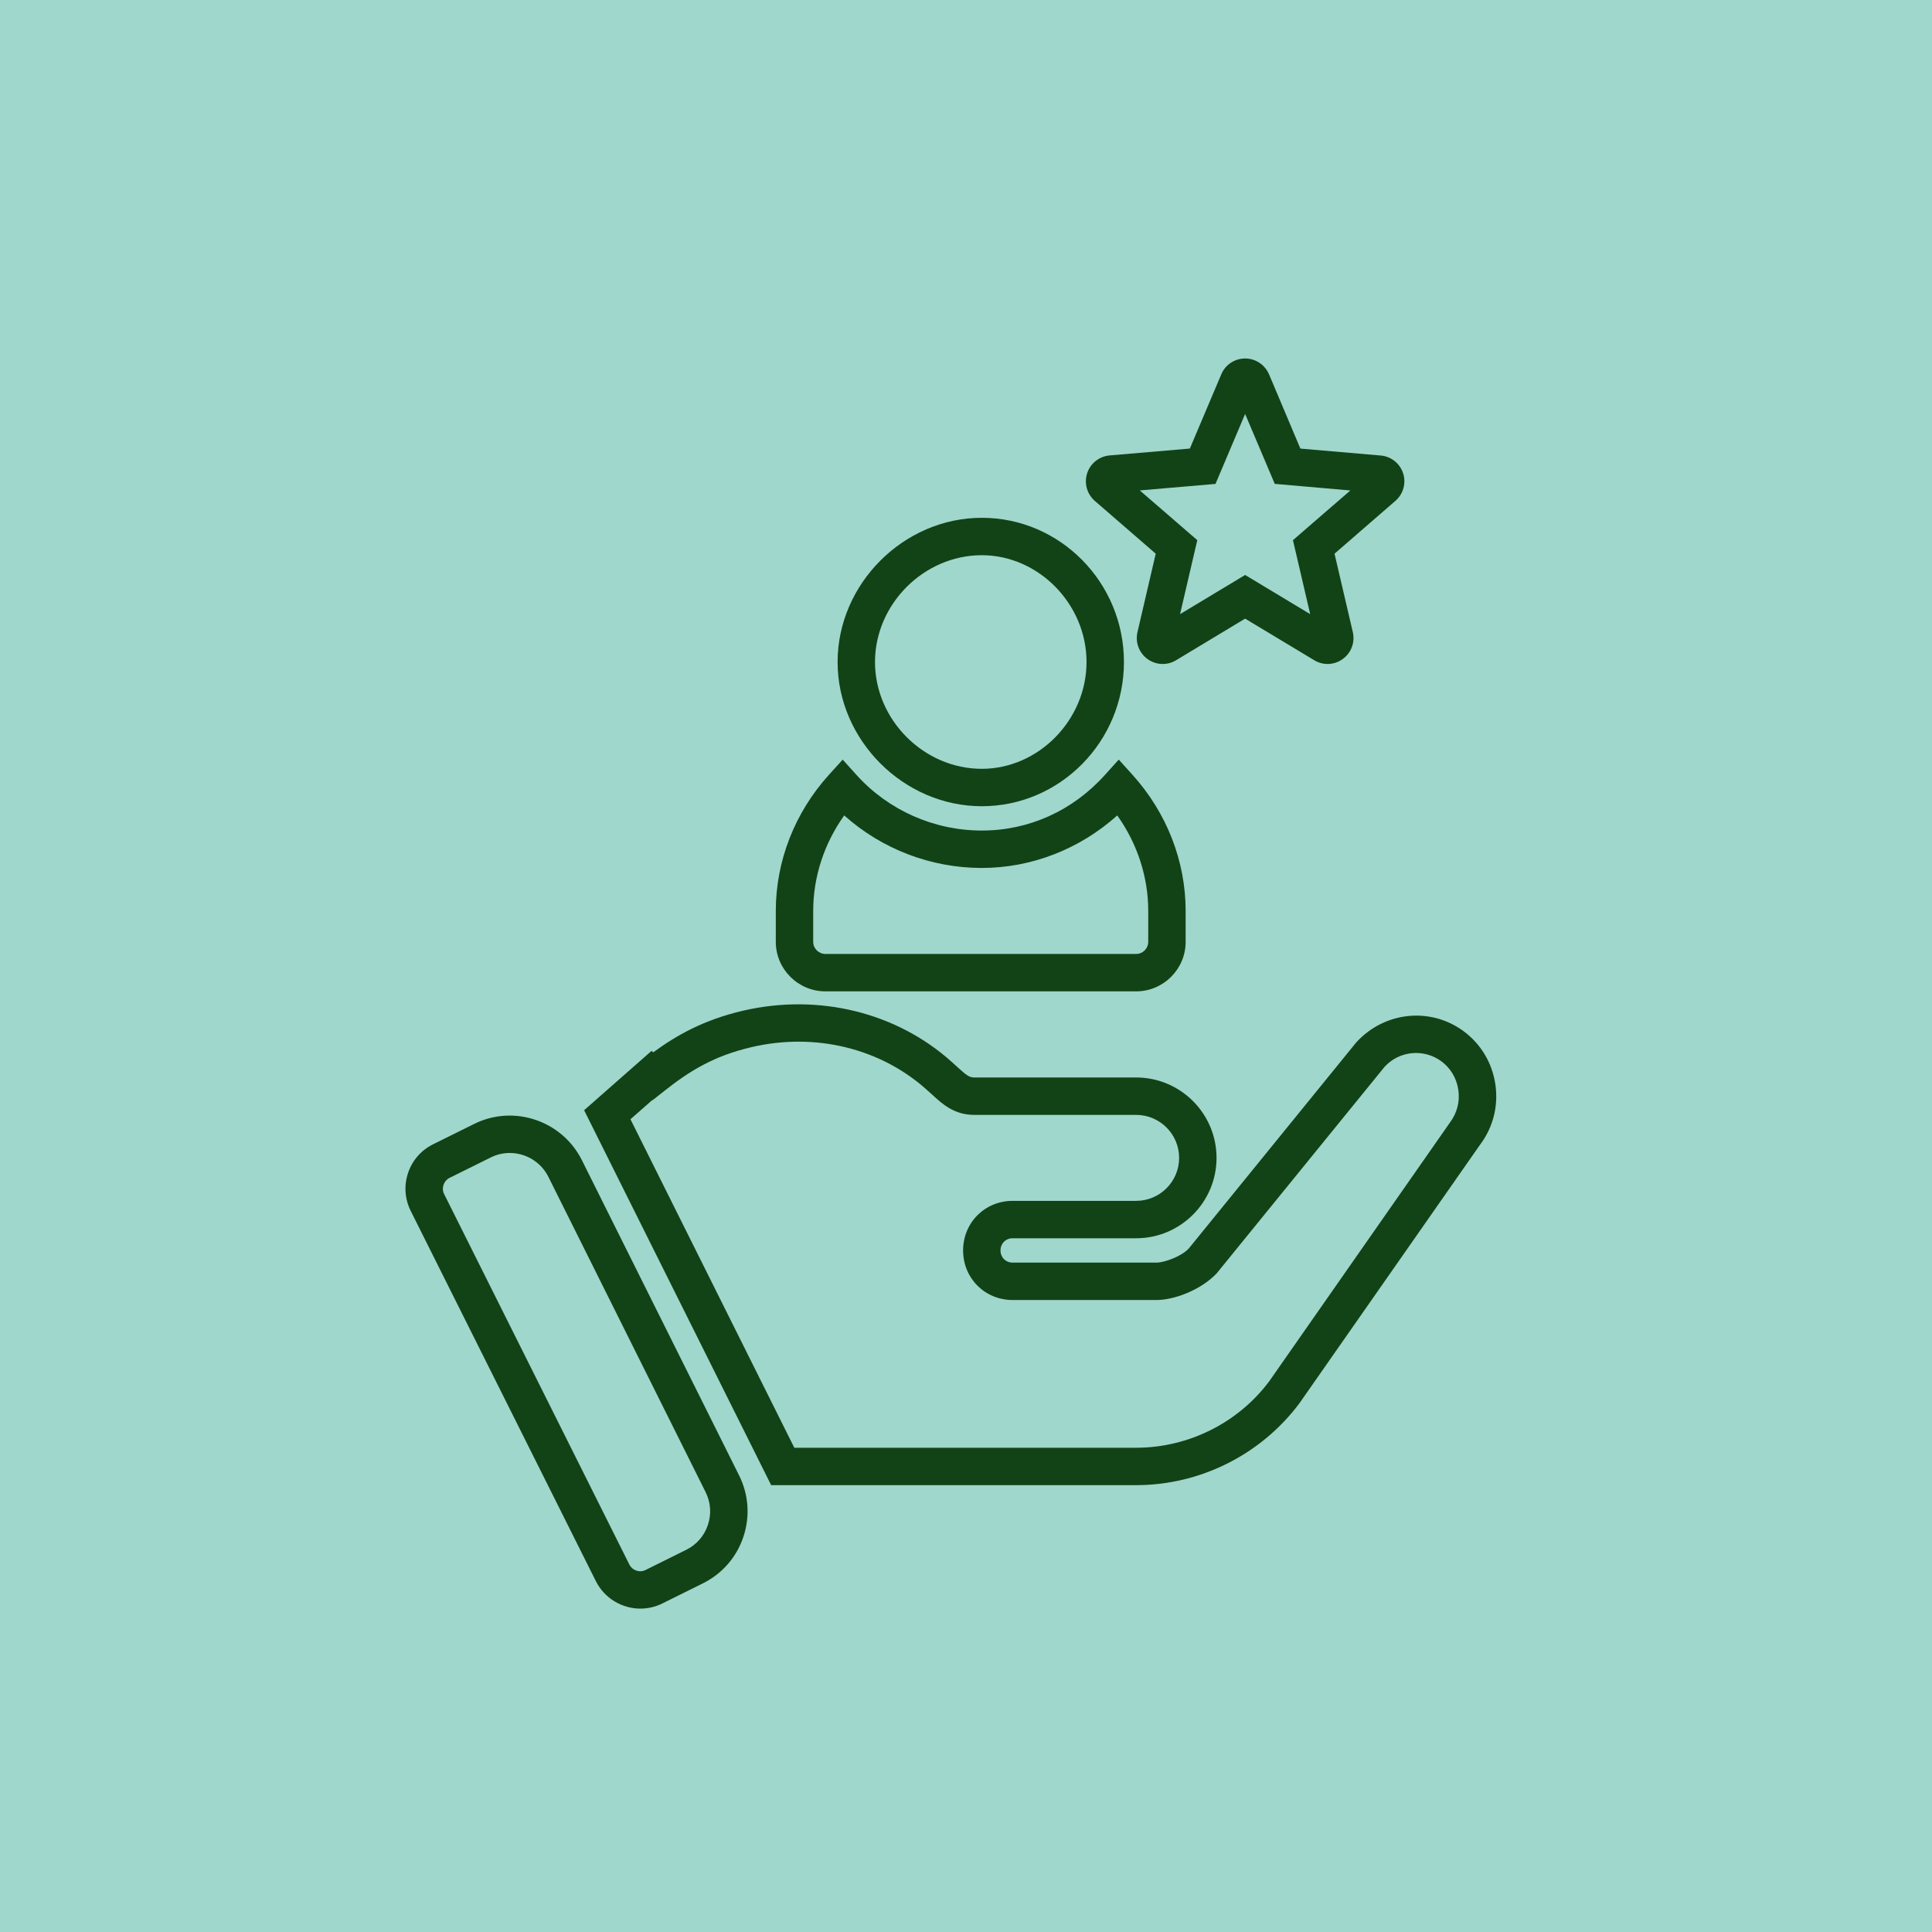
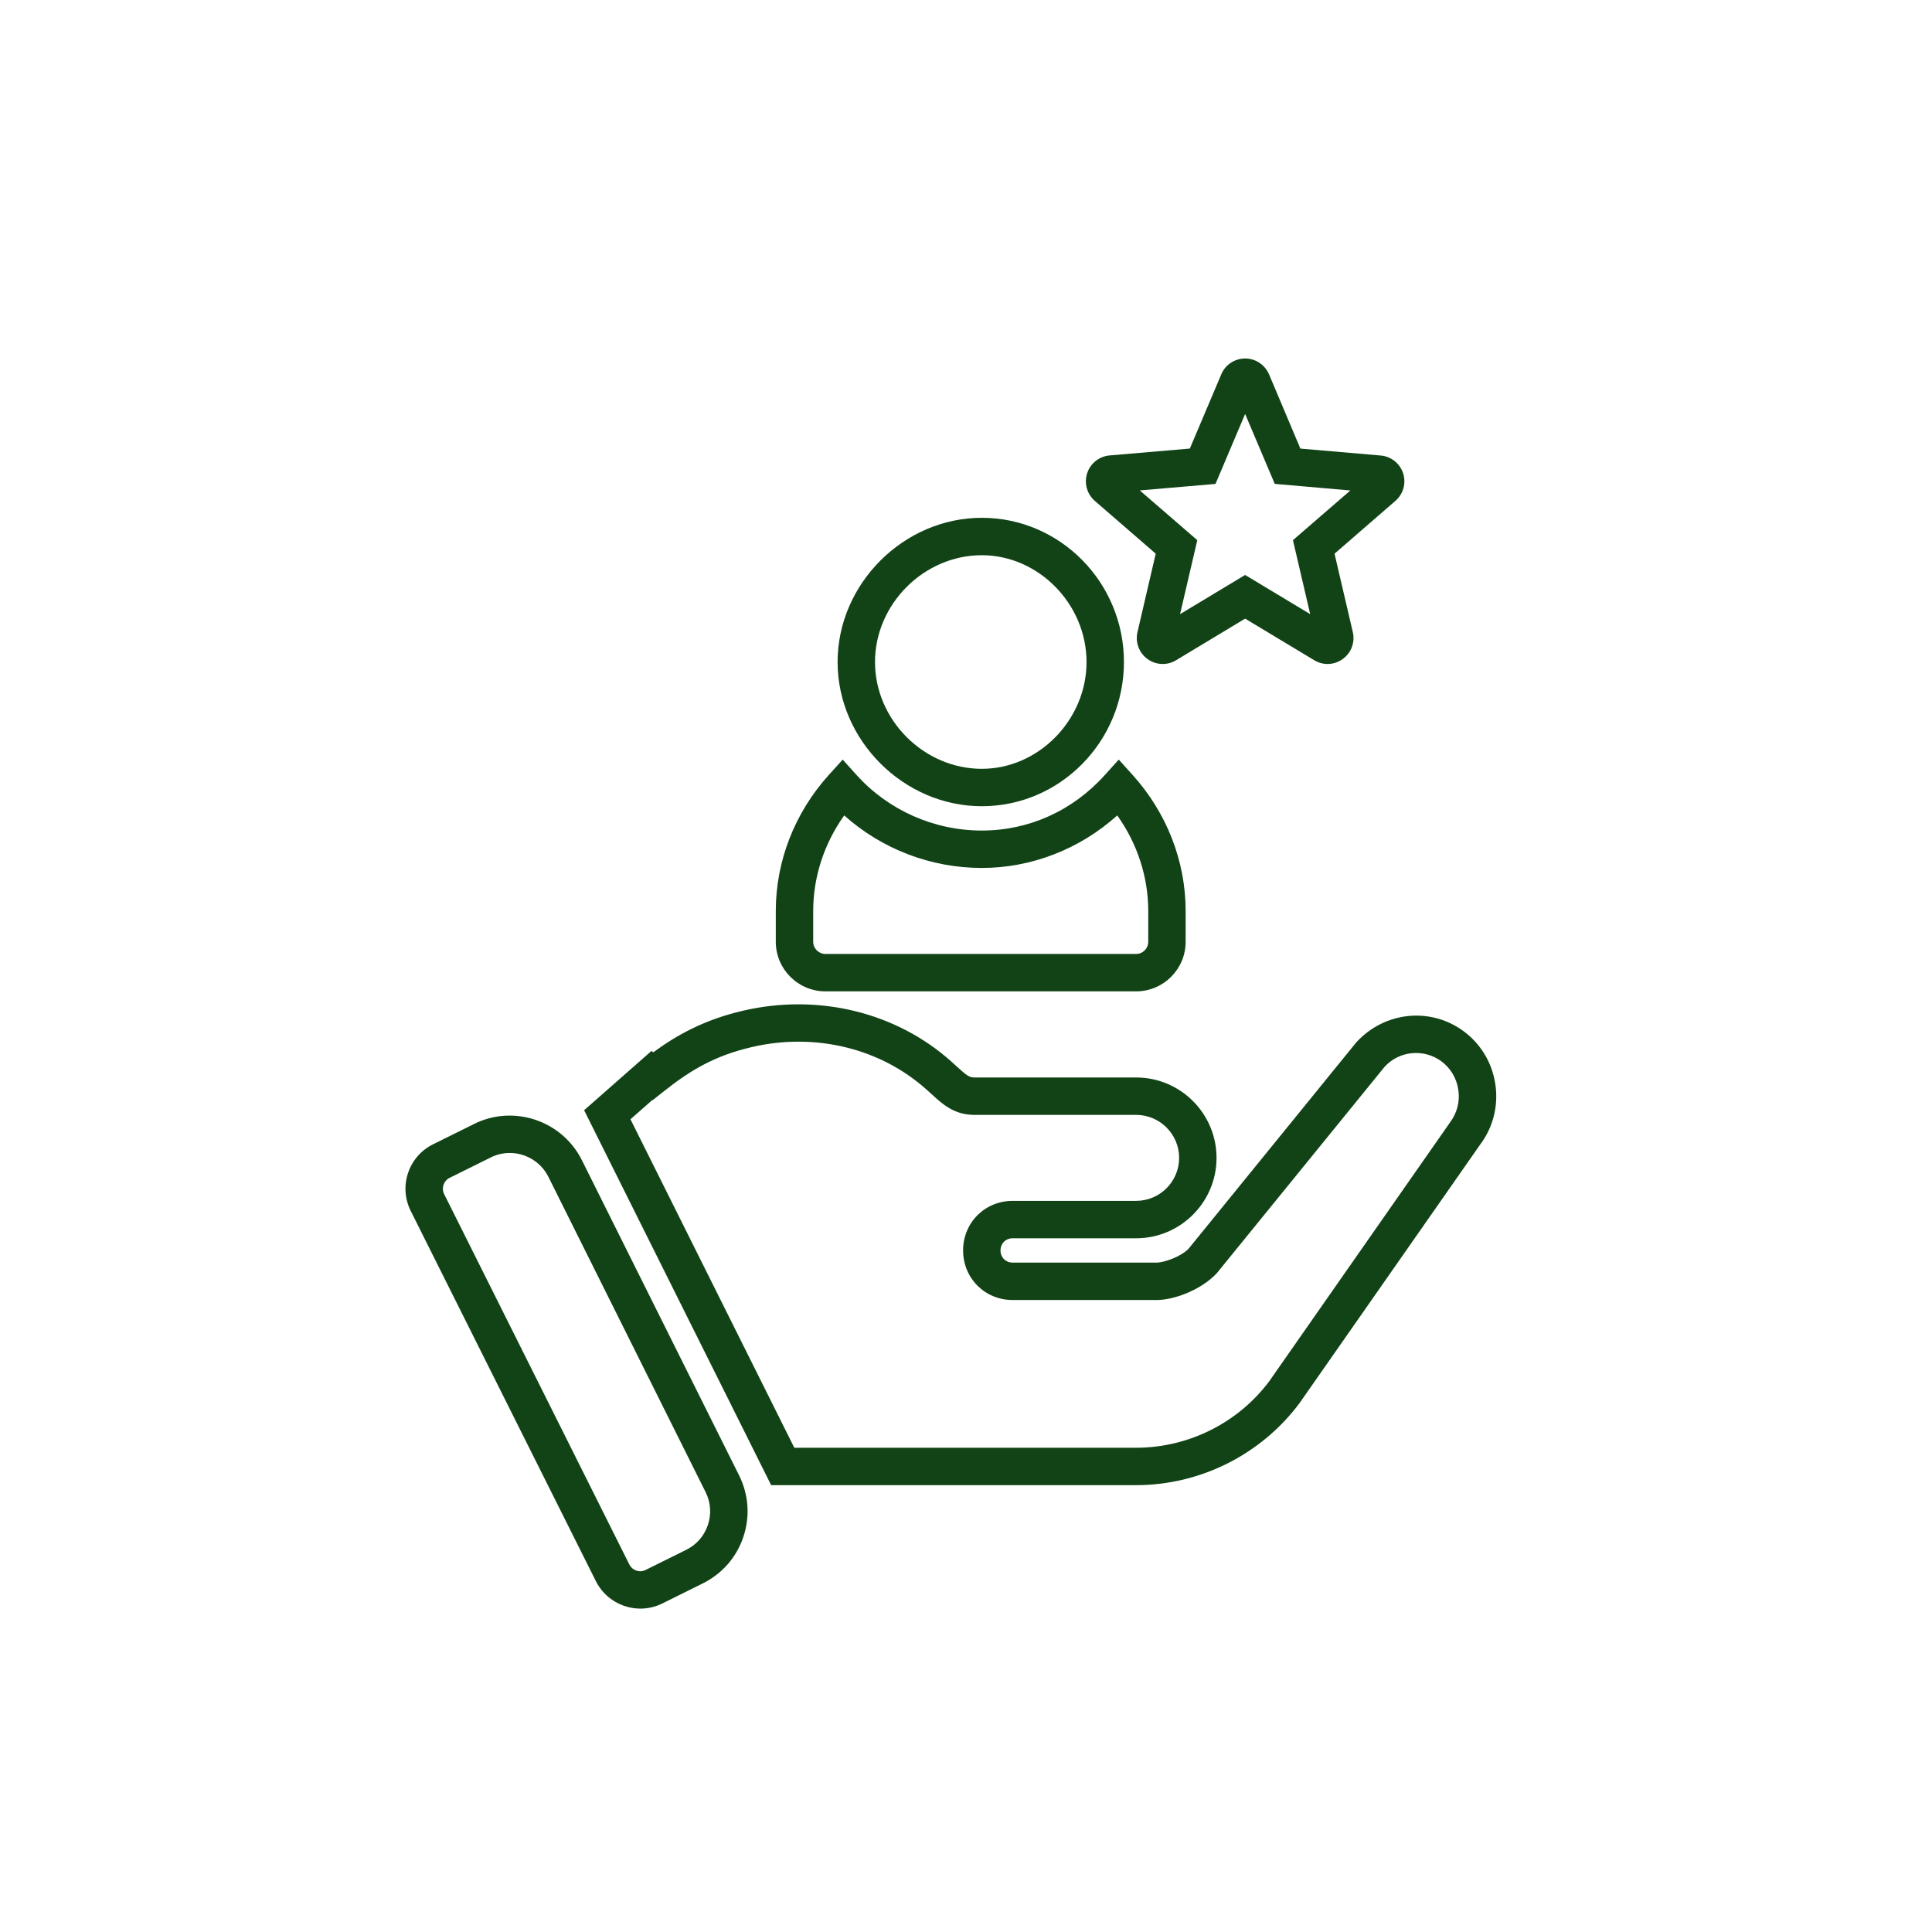
<svg xmlns="http://www.w3.org/2000/svg" width="80px" height="80px" viewBox="0 0 80 80" version="1.1">
  <title>FAD776E3-28C3-4840-A9FB-3AF1B295B444</title>
  <defs>
    <filter color-interpolation-filters="auto" id="filter-1">
      <feColorMatrix in="SourceGraphic" type="matrix" values="0 0 0 0 1 0 0 0 0 1 0 0 0 0 1 0 0 0 1 0" />
    </filter>
  </defs>
  <g id="Sprint-4" stroke="none" stroke-width="1" fill="none" fill-rule="evenodd">
    <g id="-AVBOB-FREE-member-benefits" transform="translate(-41, -869)">
      <g id="Free-Member-benefits" transform="translate(41, 869)">
-         <rect id="Rectangle" fill="#9fd7cc" x="0" y="0" width="80" height="80" />
        <g filter="url(#filter-1)" id="Icons/Coffin-Copy-2">
          <g transform="translate(11.613, 12.903)">
            <g id="Group" transform="translate(5.176, 1.941)" fill="#124317">
              <path d="M23.865,8.146 C21.467,8.146 19.443,10.172 19.443,12.569 C19.443,14.965 21.467,16.991 23.865,16.991 C26.216,16.991 28.202,14.965 28.202,12.569 C28.202,10.172 26.216,8.146 23.865,8.146 M23.865,18.54 C20.627,18.54 17.894,15.804 17.894,12.569 C17.894,9.333 20.627,6.597 23.865,6.597 C27.11,6.597 29.751,9.276 29.751,12.569 C29.751,15.86 27.11,18.54 23.865,18.54" id="Fill-1" />
              <path d="M18.168,18.921 C17.336,20.088 16.884,21.466 16.884,22.877 L16.884,24.155 C16.884,24.432 17.112,24.657 17.39,24.657 L30.255,24.657 C30.532,24.657 30.757,24.432 30.757,24.155 L30.757,22.877 C30.757,21.468 30.306,20.089 29.474,18.921 C27.927,20.312 25.927,21.096 23.865,21.096 C21.754,21.096 19.723,20.312 18.168,18.921 M30.255,26.206 L17.39,26.206 C16.258,26.206 15.335,25.286 15.335,24.155 L15.335,22.877 C15.335,20.816 16.114,18.816 17.528,17.247 L18.105,16.61 L18.679,17.247 C19.999,18.709 21.889,19.547 23.865,19.547 C25.815,19.547 27.625,18.731 28.961,17.247 L29.536,16.609 L30.112,17.247 C31.526,18.817 32.306,20.817 32.306,22.877 L32.306,24.155 C32.306,25.286 31.385,26.206 30.255,26.206" id="Fill-3" />
              <path d="M4.318,32.898 C4.053,32.898 3.785,32.957 3.533,33.083 L1.83,33.927 C1.71,33.986 1.62,34.091 1.576,34.219 C1.535,34.348 1.542,34.483 1.604,34.605 L9.27,49.937 C9.394,50.186 9.701,50.292 9.947,50.163 L11.625,49.331 C12.052,49.121 12.371,48.755 12.523,48.303 C12.675,47.85 12.642,47.367 12.428,46.94 L5.918,33.886 C5.605,33.261 4.972,32.898 4.318,32.898 M9.729,51.765 C8.973,51.765 8.245,51.346 7.885,50.629 L0.218,35.298 C-0.028,34.803 -0.067,34.247 0.108,33.725 C0.283,33.205 0.65,32.784 1.141,32.54 L2.845,31.695 C4.479,30.883 6.484,31.554 7.304,33.193 L13.816,46.25 C14.213,47.048 14.275,47.953 13.991,48.798 C13.708,49.643 13.112,50.324 12.312,50.721 L10.633,51.554 C10.342,51.697 10.032,51.765 9.729,51.765" id="Fill-5" />
              <path d="M16.102,45.104 L30.255,45.104 C32.419,45.104 34.48,44.074 35.768,42.35 L43.251,31.637 C43.551,31.234 43.669,30.76 43.596,30.28 C43.526,29.8 43.274,29.382 42.89,29.098 C42.162,28.569 41.152,28.665 40.543,29.331 L33.591,37.883 C32.919,38.591 31.807,38.987 31.099,38.987 L25.143,38.987 C23.992,38.987 23.091,38.086 23.091,36.935 C23.091,35.782 23.992,34.881 25.143,34.881 L30.255,34.881 C31.237,34.881 32.036,34.083 32.036,33.101 C32.036,32.119 31.237,31.321 30.255,31.321 L23.557,31.321 C22.722,31.321 22.237,30.875 21.81,30.483 L21.591,30.286 C19.677,28.562 16.968,27.901 14.342,28.513 C12.787,28.872 11.772,29.496 10.725,30.325 L10.237,30.711 L10.227,30.702 L9.317,31.502 L16.102,45.104 Z M30.255,46.653 L15.143,46.653 L7.398,31.128 L10.189,28.672 L10.261,28.731 C11.207,28.036 12.347,27.384 13.994,27.003 C17.112,26.285 20.337,27.074 22.618,29.126 L22.857,29.342 C23.232,29.684 23.348,29.772 23.557,29.772 L30.255,29.772 C32.09,29.772 33.585,31.264 33.585,33.101 C33.585,34.938 32.09,36.43 30.255,36.43 L25.143,36.43 C24.855,36.43 24.64,36.647 24.64,36.935 C24.64,37.221 24.855,37.438 25.143,37.438 L31.099,37.438 C31.412,37.438 32.109,37.195 32.43,36.86 L39.372,28.318 C40.545,27.038 42.438,26.849 43.804,27.847 L43.805,27.848 C44.527,28.378 44.996,29.16 45.13,30.051 C45.263,30.943 45.041,31.829 44.505,32.545 L37.022,43.256 C35.43,45.391 32.905,46.653 30.255,46.653 L30.255,46.653 Z" id="Fill-8" />
              <path d="M34.769,8.964 L37.463,10.586 L36.749,7.523 L39.126,5.465 L35.996,5.192 L34.769,2.297 L33.542,5.194 L30.407,5.463 L32.788,7.523 L32.075,10.586 L34.769,8.964 Z M38.183,12.65 C37.988,12.65 37.793,12.596 37.621,12.489 L34.769,10.772 L31.908,12.496 C31.544,12.717 31.08,12.7 30.728,12.446 C30.378,12.192 30.214,11.757 30.31,11.337 L31.067,8.083 L28.544,5.897 C28.217,5.609 28.095,5.16 28.228,4.752 C28.361,4.343 28.724,4.055 29.151,4.015 L32.48,3.73 L33.782,0.655 C33.944,0.265 34.328,0.005 34.76,0 L34.768,0 C35.198,0 35.585,0.256 35.757,0.652 L35.759,0.655 L37.057,3.731 L40.383,4.018 C40.809,4.054 41.174,4.34 41.31,4.751 C41.444,5.161 41.32,5.61 40.993,5.895 L38.471,8.083 L39.229,11.334 C39.325,11.76 39.161,12.197 38.804,12.449 C38.618,12.582 38.402,12.65 38.183,12.65 L38.183,12.65 Z" id="Fill-11" />
            </g>
          </g>
        </g>
      </g>
    </g>
  </g>
</svg>